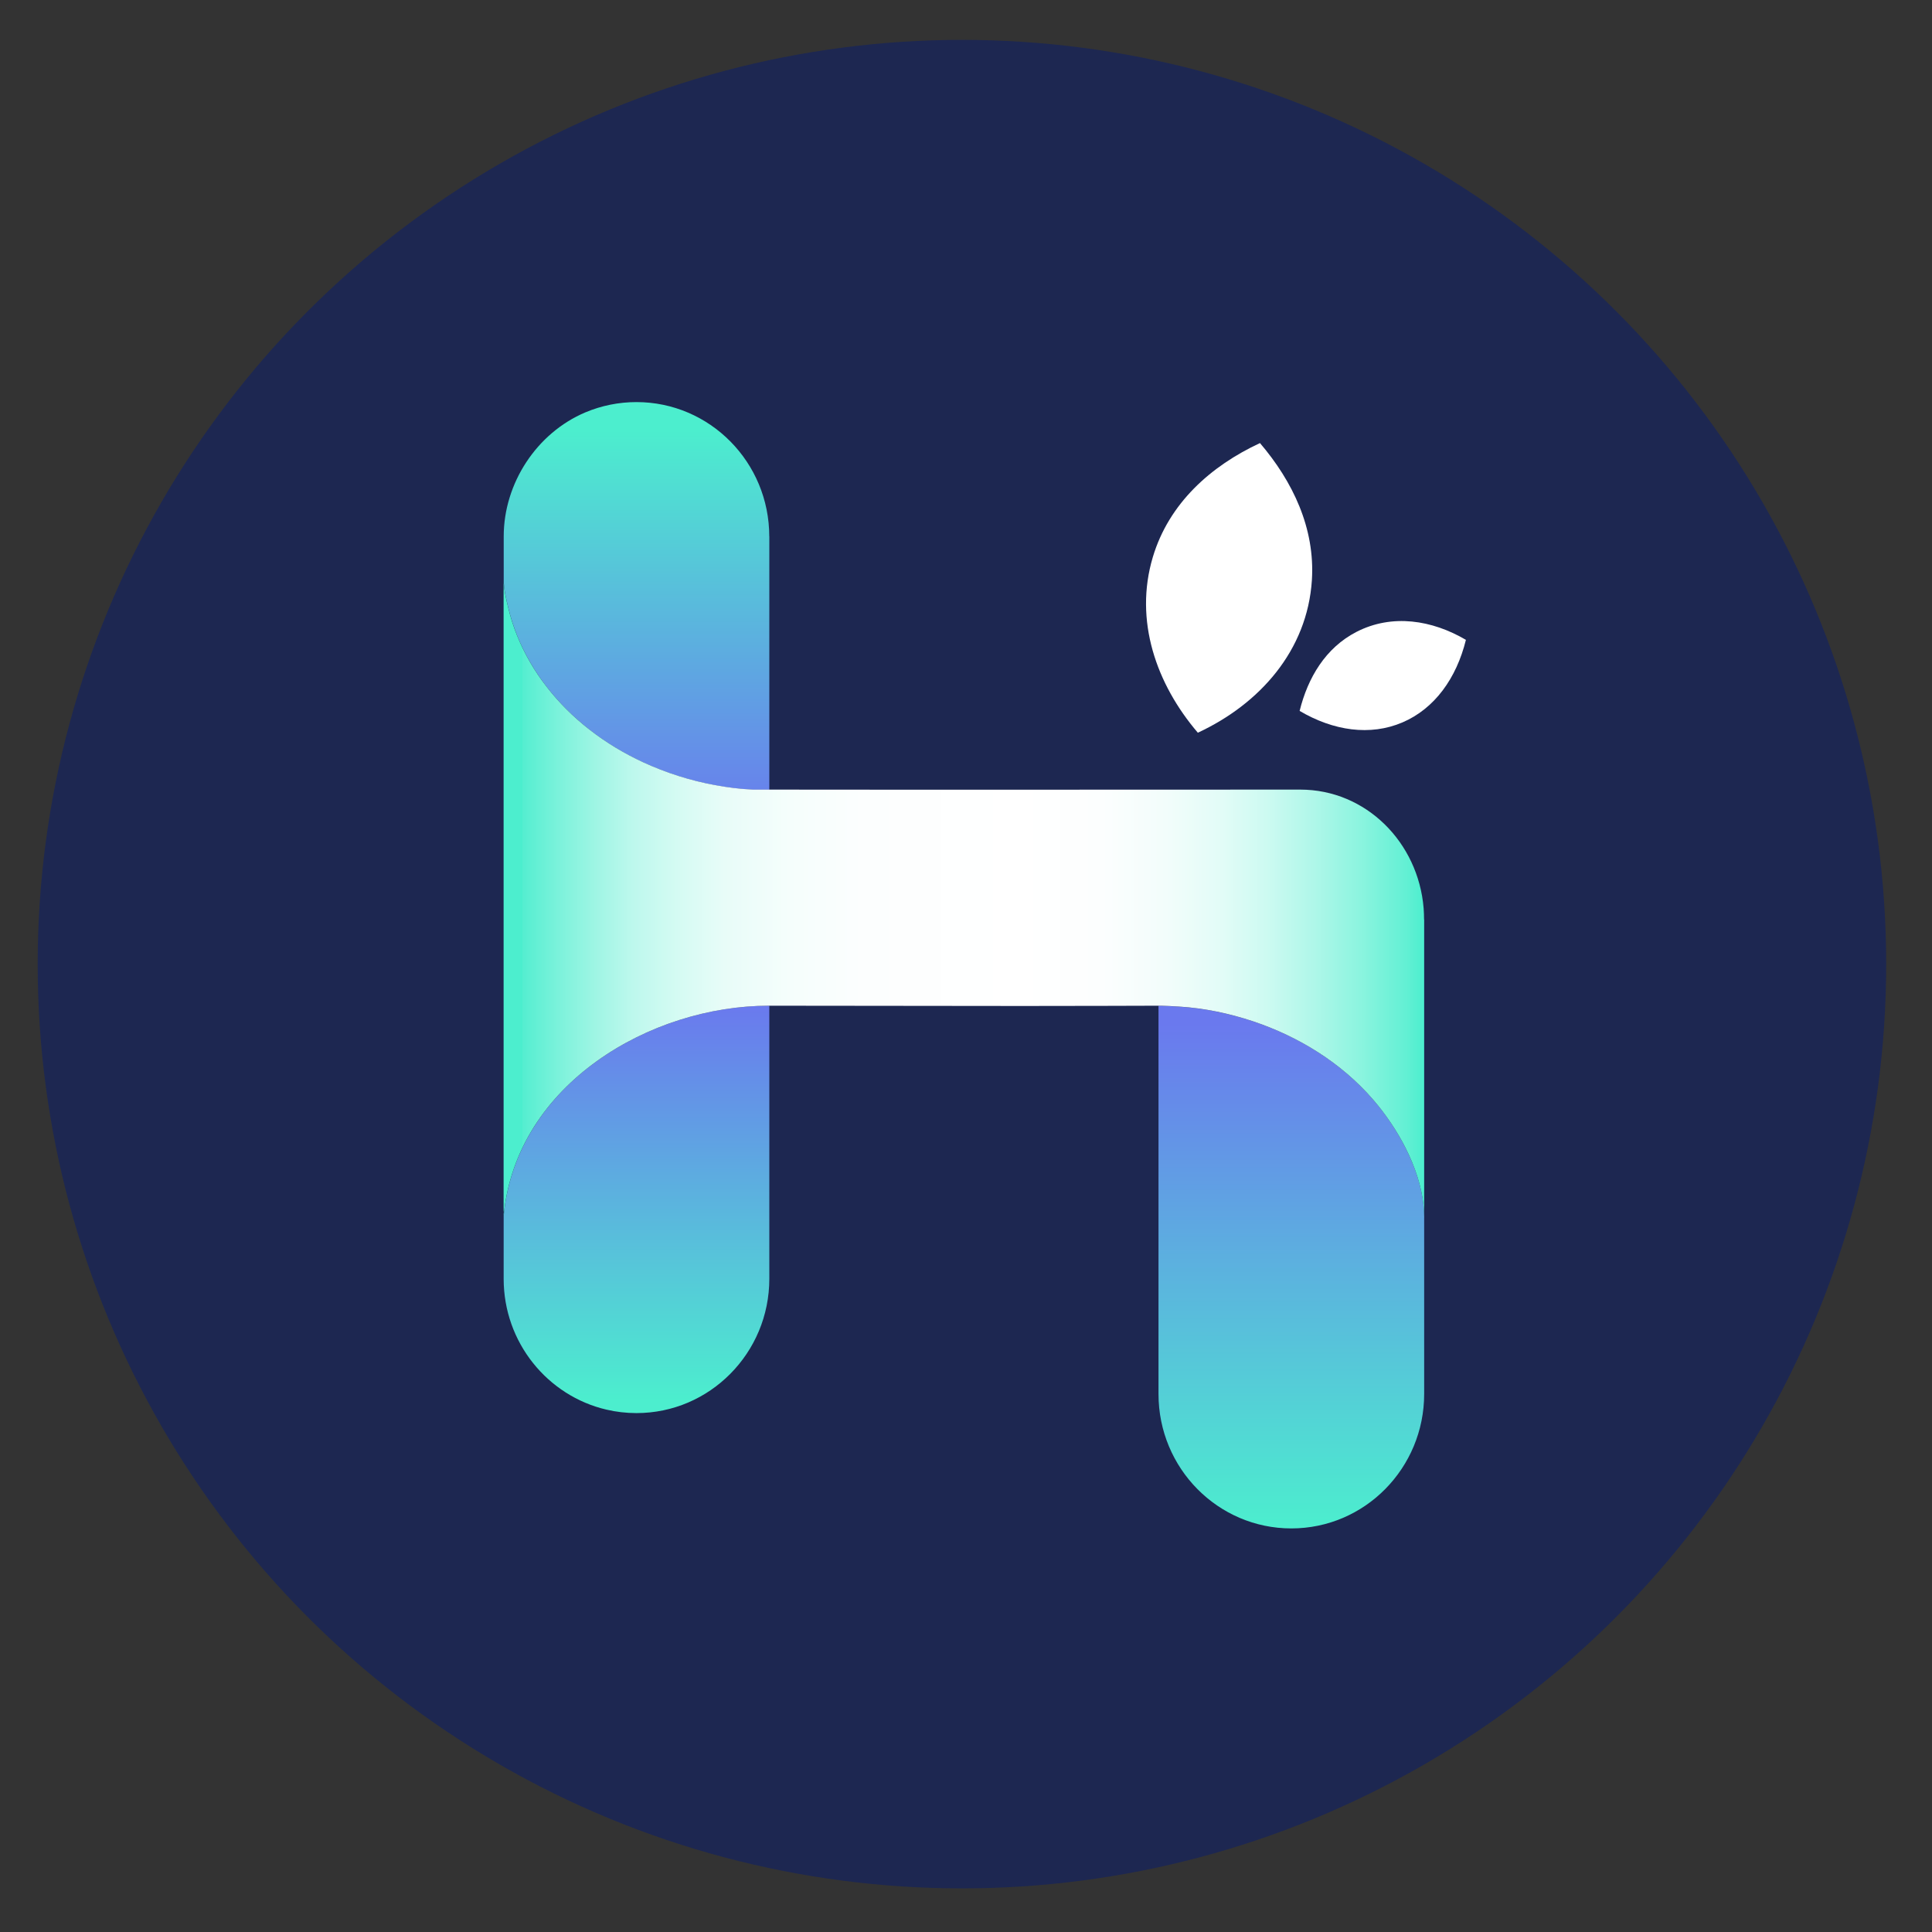
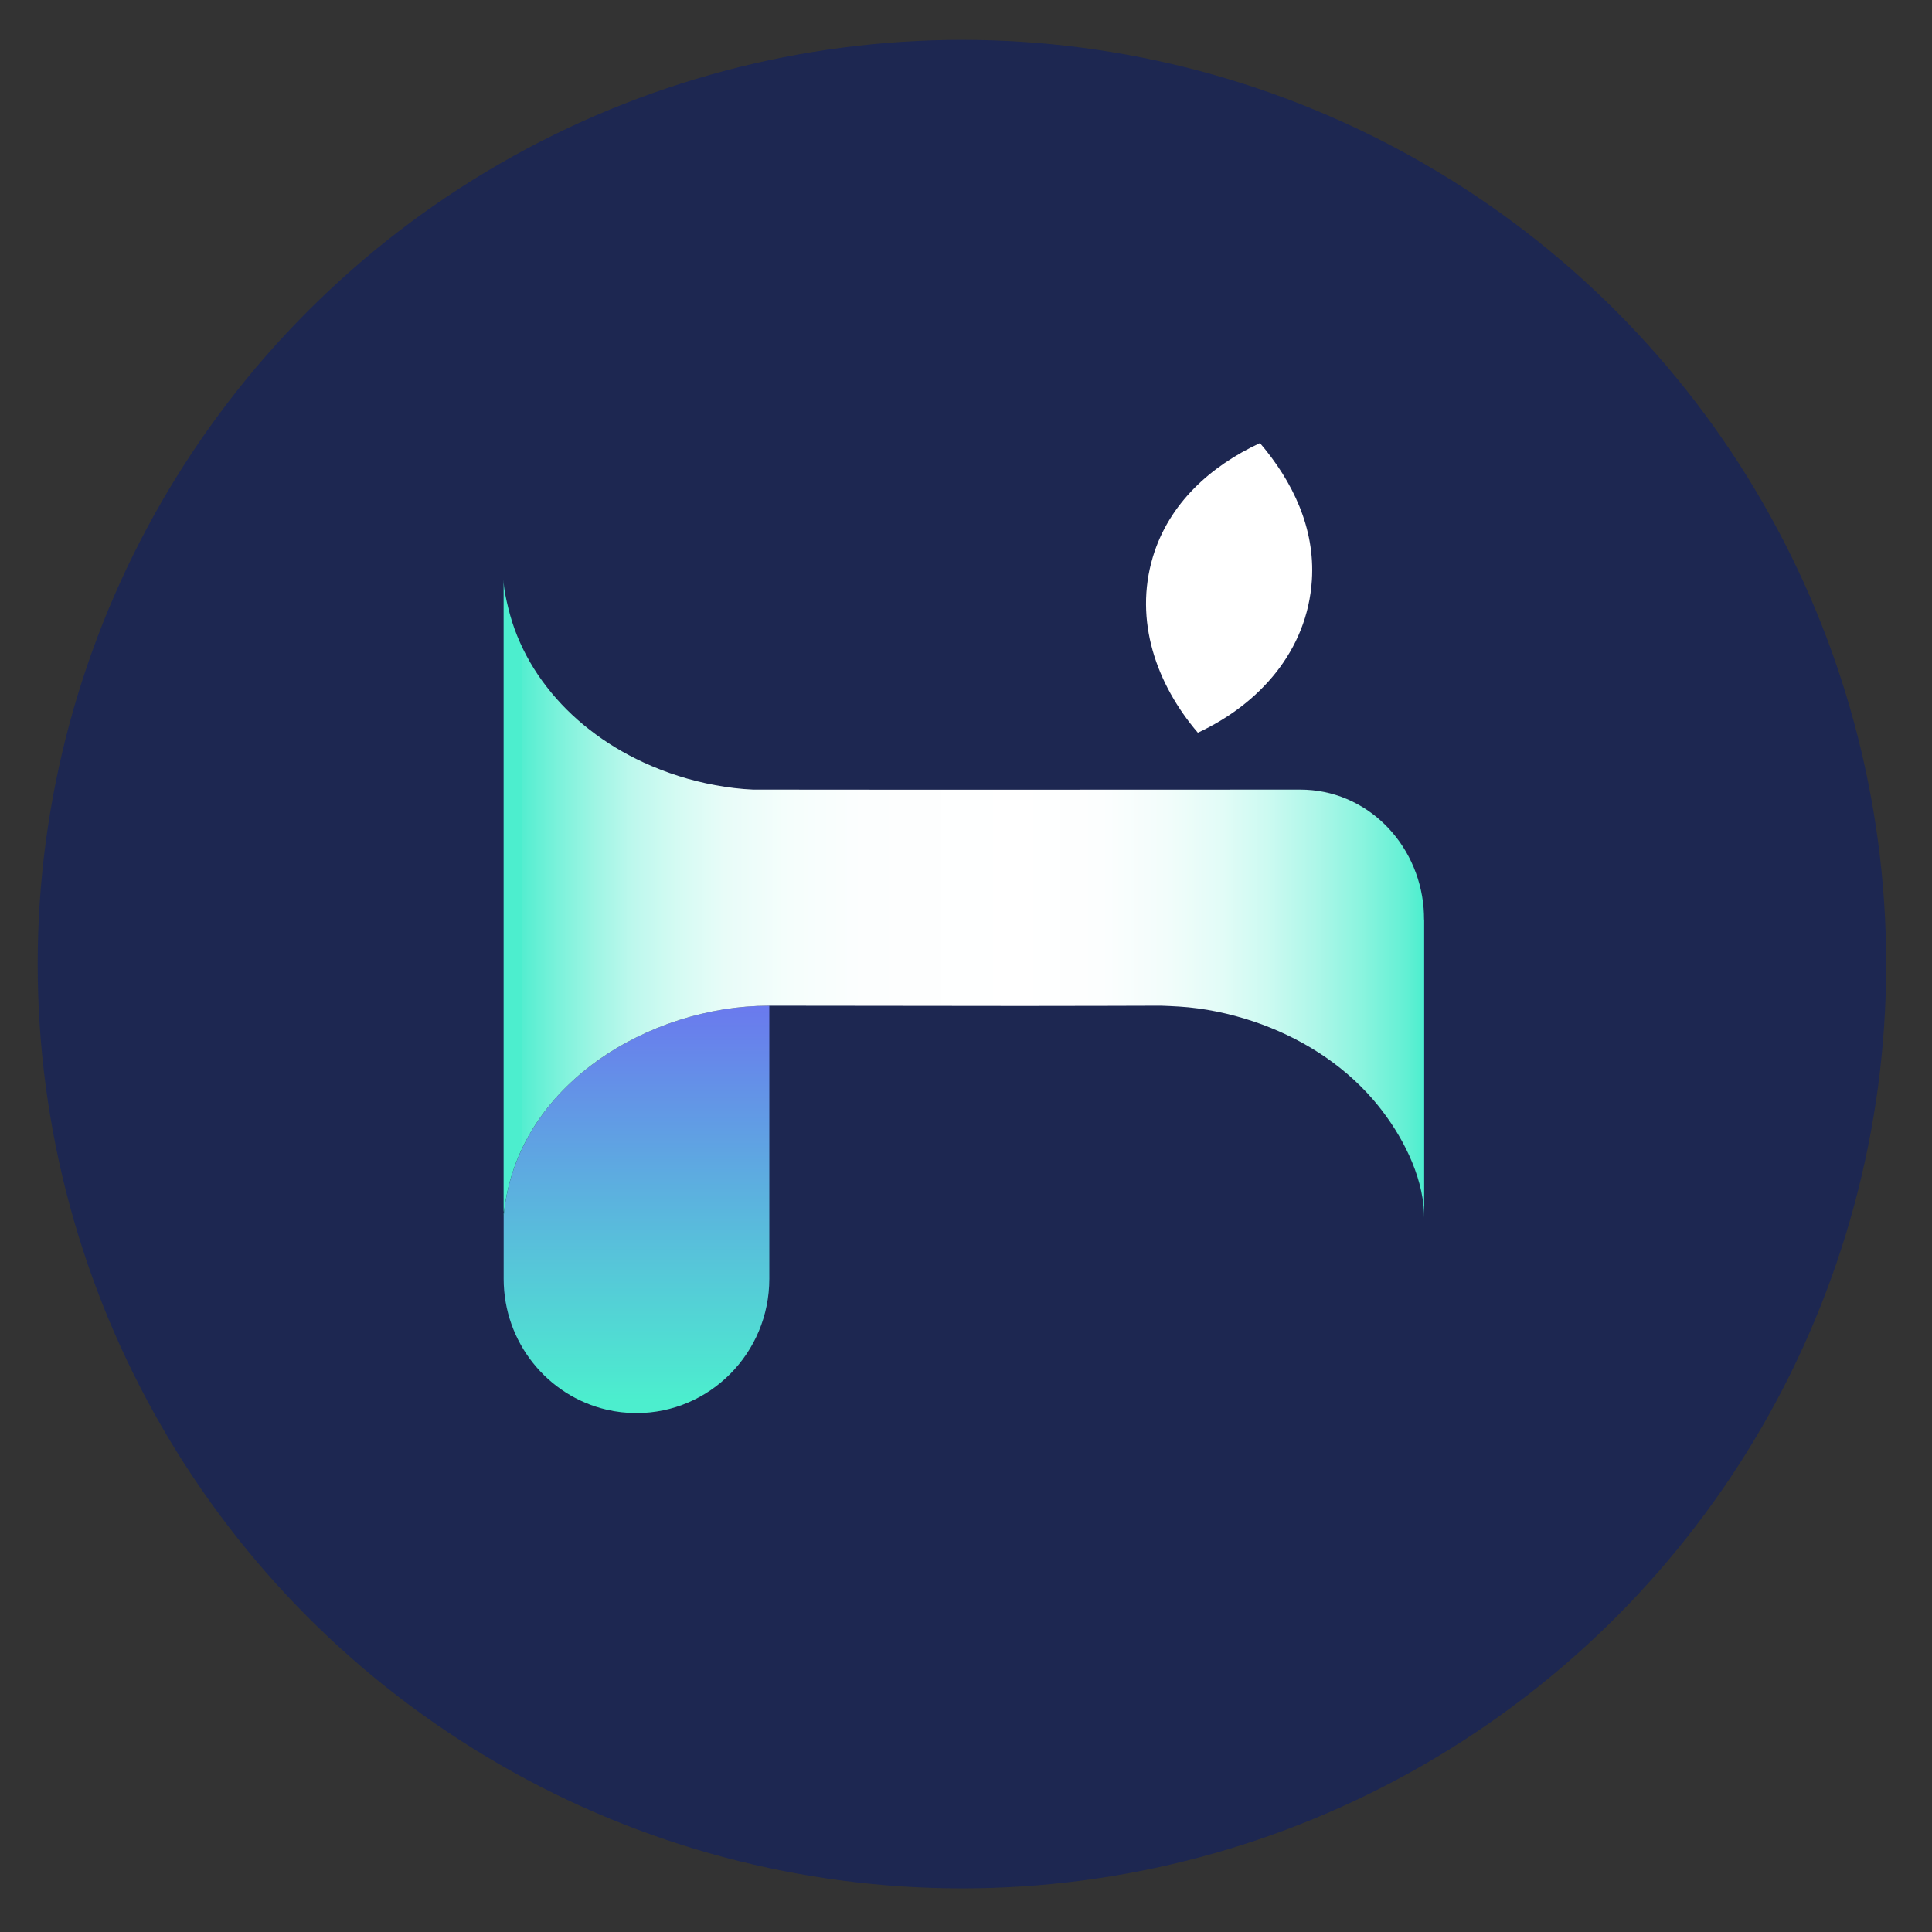
<svg xmlns="http://www.w3.org/2000/svg" xmlns:xlink="http://www.w3.org/1999/xlink" id="Layer_1" viewBox="0 0 361 361">
  <rect x="0" y="0" width="361" height="361" fill="#333333" stroke="none" />
  <defs>
    <style>.cls-1{fill:url(#linear-gradient);}.cls-2{fill:#fff;}.cls-3{fill:#1d2751;}.cls-4{fill:url(#linear-gradient-3);}.cls-5{fill:url(#linear-gradient-4);}.cls-6{fill:url(#linear-gradient-2);}</style>
    <linearGradient id="linear-gradient" x1="118.94" y1="154.38" x2="118.94" y2="80.43" gradientUnits="userSpaceOnUse">
      <stop offset="0" stop-color="#6a79ee" />
      <stop offset="1" stop-color="#4ceece" />
    </linearGradient>
    <linearGradient id="linear-gradient-2" x1="118.94" y1="187.78" x2="118.94" y2="261.61" xlink:href="#linear-gradient" />
    <linearGradient id="linear-gradient-3" x1="241.3" y1="191.32" x2="241.3" y2="285.53" gradientUnits="userSpaceOnUse">
      <stop offset="0" stop-color="#6a79ee" />
      <stop offset="1" stop-color="#4ceece" />
    </linearGradient>
    <linearGradient id="linear-gradient-4" x1="94.12" y1="167.88" x2="266.11" y2="167.88" gradientUnits="userSpaceOnUse">
      <stop offset=".02" stop-color="#4ceece" />
      <stop offset=".02" stop-color="#54eed0" />
      <stop offset=".06" stop-color="#7cf2db" />
      <stop offset=".1" stop-color="#9ff5e4" />
      <stop offset=".14" stop-color="#bdf8ed" />
      <stop offset=".19" stop-color="#d5fbf3" />
      <stop offset=".24" stop-color="#e8fcf8" />
      <stop offset=".31" stop-color="#f5fefc" />
      <stop offset=".39" stop-color="#fcfefe" />
      <stop offset=".56" stop-color="#fff" />
      <stop offset=".65" stop-color="#fcfefe" />
      <stop offset=".72" stop-color="#f2fdfb" />
      <stop offset=".78" stop-color="#e2fcf7" />
      <stop offset=".83" stop-color="#ccfaf1" />
      <stop offset=".88" stop-color="#aff7e9" />
      <stop offset=".93" stop-color="#8cf4df" />
      <stop offset=".98" stop-color="#63f0d4" />
      <stop offset="1" stop-color="#4ceece" />
    </linearGradient>
  </defs>
  <circle class="cls-3" cx="179.74" cy="180.15" r="172.7" />
-   <path class="cls-1" d="m143.75,100.21v47.35c-1.83,0-2.9,0-3.01,0-2.36-.1-4.73-.4-7.07-.83-4.64-.85-9.18-2.29-13.46-4.27-3.57-1.65-6.96-3.7-10.06-6.12-2.97-2.32-5.68-5-7.99-7.99-2.24-2.89-4.11-6.09-5.49-9.49-.68-1.69-1.24-3.43-1.67-5.2-.41-1.71-.88-3.62-.88-5.38v-8.05c0-9.93,6.17-19.34,15.26-23.18,3.02-1.27,6.27-1.92,9.54-1.92,13.71,0,24.82,11.24,24.82,25.11Z" />
  <path class="cls-6" d="m143.75,187.92v51.02c0,6.94-2.78,13.21-7.28,17.75-4.49,4.54-10.69,7.35-17.55,7.35-1.91,0-3.78-.22-5.57-.64h-.01c-11.01-2.56-19.23-12.54-19.23-24.46v-11.59c.02-.19.04-.38.05-.57,2.48-24.18,27.26-38.84,49.52-38.86h.06Z" />
-   <path class="cls-4" d="m266.11,227.5v32.97c0,6.93-2.78,13.21-7.27,17.76-4.49,4.55-10.69,7.36-17.55,7.36-13.71,0-24.82-11.24-24.82-25.11v-72.55h.46c.3,0,2.76.12,3.4.16,4.7.3,9.4,1.28,13.87,2.77,8.51,2.85,16.43,7.73,22.35,14.58,4.54,5.25,8.7,12.6,9.45,19.83,0,.06.01.12.02.19.05.69.08,1.37.1,2.05Z" />
  <path class="cls-5" d="m266.11,171.83v55.67c0-.68-.04-1.37-.1-2.05,0-.07-.01-.13-.02-.19-.74-7.23-4.91-14.58-9.45-19.83-5.93-6.85-13.84-11.72-22.35-14.58-4.47-1.49-9.16-2.48-13.87-2.77-.64-.05-3.1-.16-3.4-.16h-.46c-.26,0-18.08.06-25.34.05-11.11-.02-47.13-.05-47.39-.05h-.06c-22.25.02-47.04,14.68-49.52,38.86-.01.07-.02.15-.02.22-.01.12-.02.23-.03.35v-.47c0-.12.02-.24.04-.36-.01-.12-.03-.24-.04-.38v-117.88c0,1.77.47,3.67.88,5.38.43,1.77.98,3.51,1.67,5.2,1.38,3.4,3.24,6.6,5.49,9.49,2.31,2.99,5.01,5.67,7.99,7.99,3.1,2.43,6.5,4.47,10.06,6.12,4.29,1.98,8.82,3.42,13.46,4.27,2.33.43,4.7.73,7.07.83.11,0,1.18,0,3.01,0,16.79.04,97.8,0,98.13,0h1.1c12.26,0,22.04,9.84,23.05,22.17.05.69.08,1.39.08,2.1Z" />
  <path class="cls-2" d="m223.82,136.91c-7.76-9.08-11.95-20.96-8.41-32.82,3.01-10.06,10.84-17.03,20.02-21.3,6.12,7.17,10.32,15.91,9.7,25.61-.85,13.21-9.82,23.17-21.31,28.51Z" />
-   <path class="cls-2" d="m242.84,132.83c1.53-6.19,4.83-11.77,10.6-14.75,6.69-3.45,14.18-2.22,20.47,1.48-1.77,7.18-5.85,12.86-11.87,15.43-6.02,2.57-12.89,1.57-19.21-2.16Z" />
</svg>